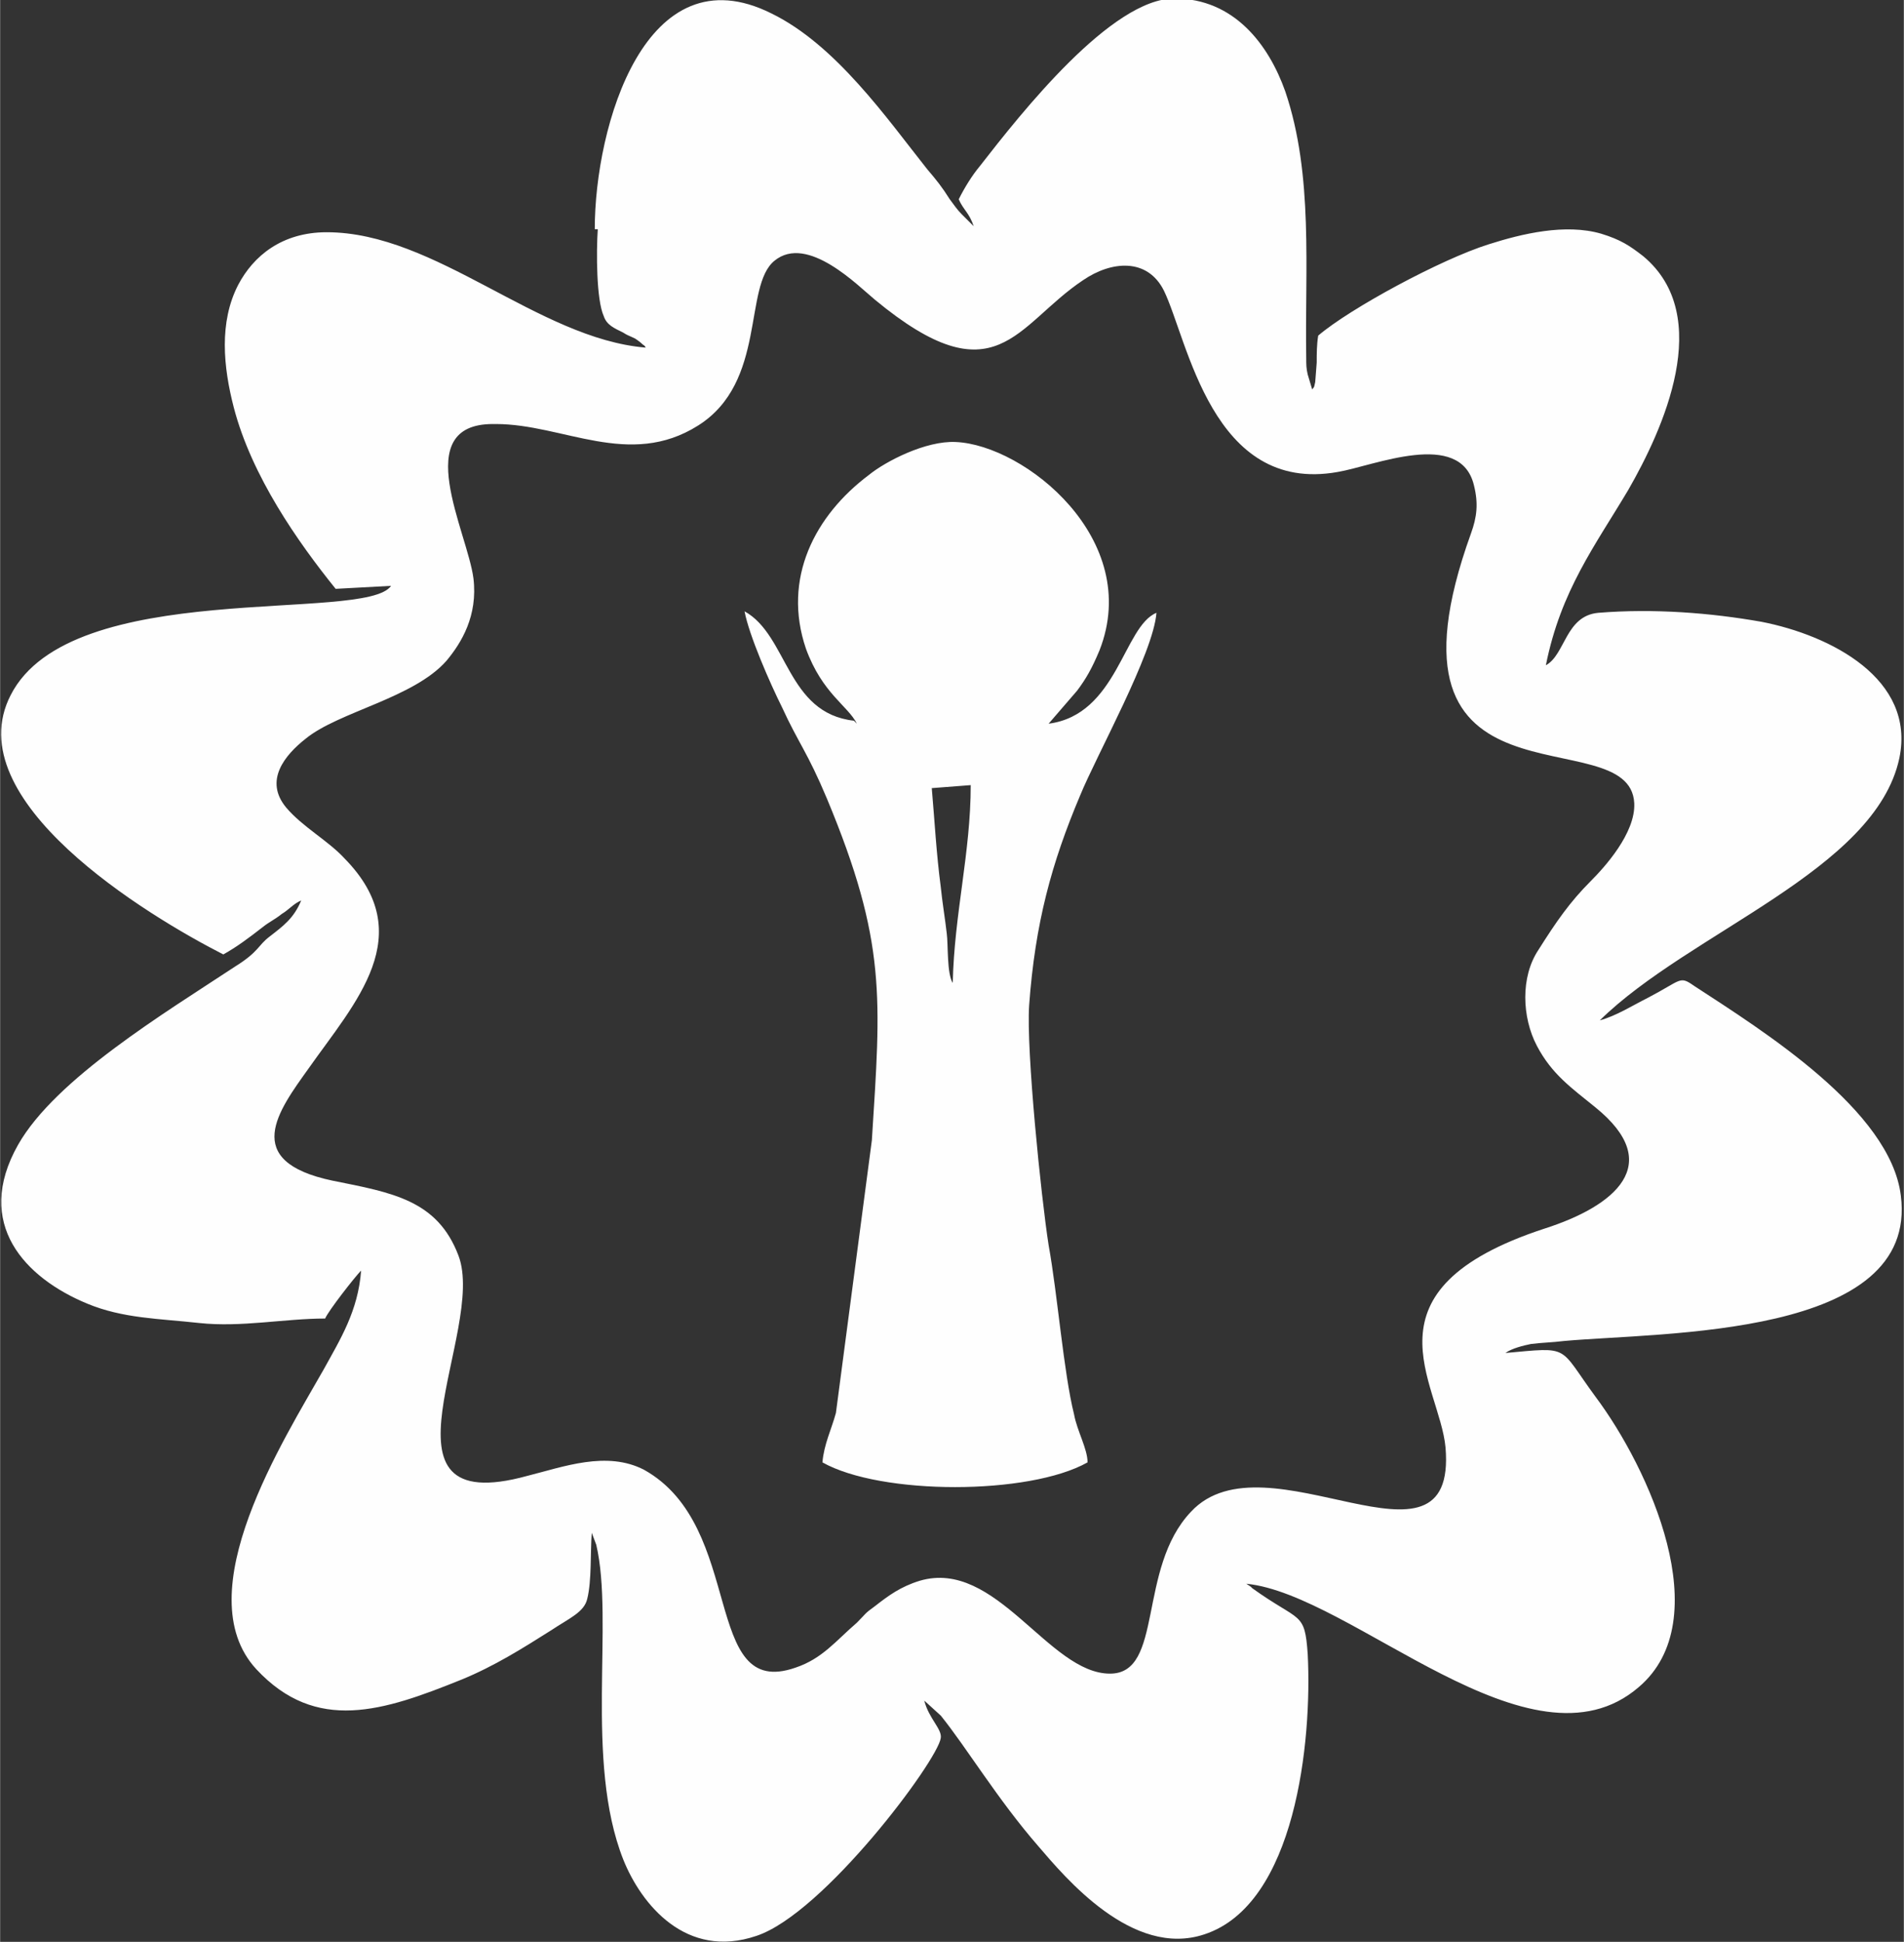
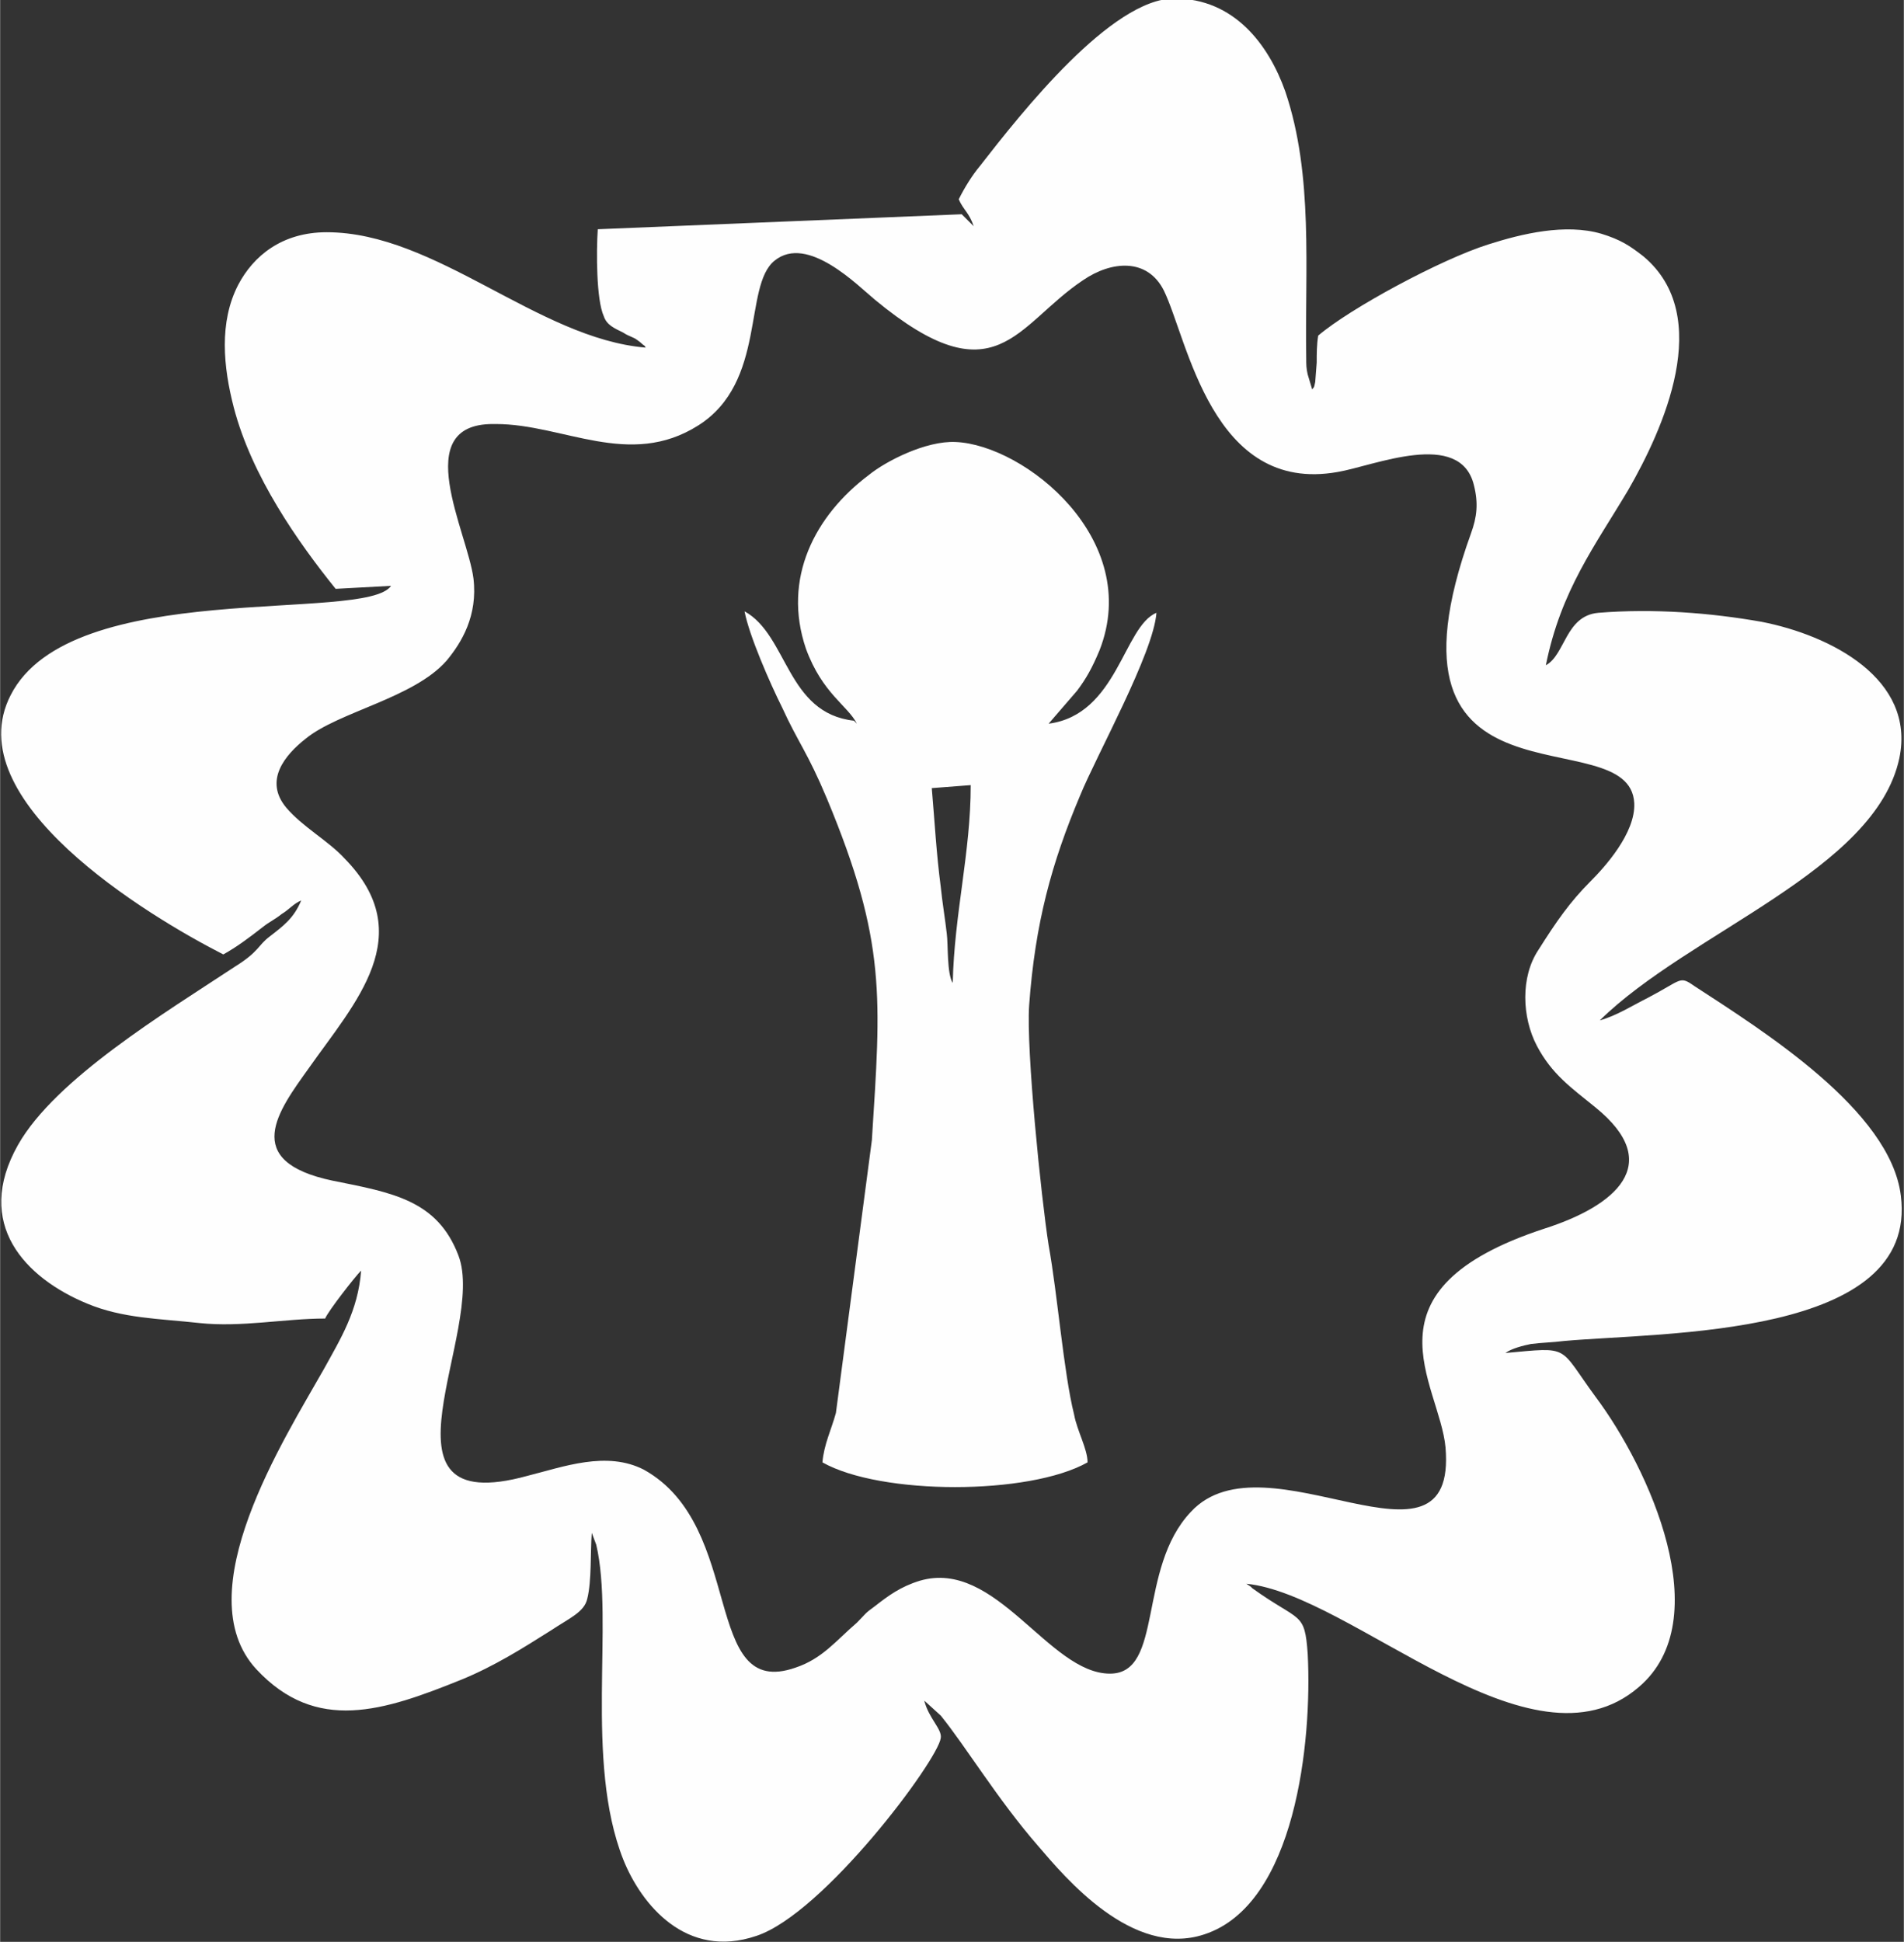
<svg xmlns="http://www.w3.org/2000/svg" xml:space="preserve" width="4.457mm" height="4.544mm" version="1.1" style="shape-rendering:geometricPrecision; text-rendering:geometricPrecision; image-rendering:optimizeQuality; fill-rule:evenodd; clip-rule:evenodd" viewBox="0 0 12.71 12.96">
  <rect x="0" y="0" width="12.71" height="12.96" fill="#333333" stroke="none" />
  <defs>
    <style type="text/css">
   
    .fil0 {fill:#FEFEFE}
   
  </style>
  </defs>
  <g id="Слой_x0020_1">
-     <path class="fil0" d="M3.99 1.53c-0.01,0.15 -0.01,0.47 0.04,0.58 0.02,0.06 0.07,0.08 0.13,0.11 0.03,0.02 0.04,0.02 0.08,0.04 0,0 0.03,0.02 0.04,0.03 0.02,0.02 0.02,0.01 0.03,0.03 -0.72,-0.06 -1.4,-0.77 -2.13,-0.77 -0.3,0 -0.49,0.16 -0.59,0.35 -0.13,0.25 -0.1,0.55 -0.03,0.82 0.12,0.46 0.43,0.9 0.68,1.21l0.37 -0.02c-0.17,0.25 -2.14,-0.06 -2.54,0.73 -0.36,0.7 0.91,1.47 1.42,1.73 0.09,-0.05 0.17,-0.11 0.26,-0.18 0.05,-0.04 0.08,-0.05 0.13,-0.09 0.05,-0.03 0.08,-0.07 0.13,-0.09 -0.05,0.12 -0.12,0.17 -0.21,0.24 -0.08,0.06 -0.07,0.1 -0.23,0.2 -0.47,0.31 -1.2,0.75 -1.45,1.19 -0.3,0.53 0.05,0.89 0.46,1.06 0.24,0.1 0.48,0.1 0.75,0.13 0.28,0.03 0.57,-0.03 0.84,-0.03 0.02,-0.05 0.2,-0.28 0.24,-0.32 -0.02,0.27 -0.14,0.46 -0.25,0.66 -0.26,0.46 -0.92,1.49 -0.45,2 0.4,0.43 0.85,0.28 1.37,0.07 0.22,-0.09 0.41,-0.21 0.6,-0.33 0.12,-0.08 0.22,-0.12 0.24,-0.21 0.03,-0.12 0.02,-0.31 0.03,-0.44l0.03 0.08c0.12,0.51 -0.08,1.44 0.18,2.1 0.12,0.3 0.42,0.67 0.89,0.51 0.45,-0.15 1.21,-1.17 1.23,-1.32 0.01,-0.06 -0.08,-0.13 -0.11,-0.25l0.11 0.1c0.17,0.21 0.38,0.56 0.65,0.87 0.18,0.21 0.63,0.75 1.11,0.59 0.61,-0.2 0.72,-1.29 0.69,-1.87 -0.02,-0.29 -0.05,-0.21 -0.37,-0.44 -0,-0 -0.01,-0.01 -0.01,-0.01l-0.03 -0.02c0.71,0.07 1.9,1.31 2.62,0.69 0.53,-0.45 0.07,-1.46 -0.29,-1.94 -0.25,-0.34 -0.16,-0.33 -0.6,-0.29 0.04,-0.03 0.12,-0.05 0.17,-0.06 0.08,-0.01 0.14,-0.01 0.22,-0.02 0.66,-0.06 2.37,-0.02 2.25,-0.97 -0.07,-0.57 -0.92,-1.1 -1.38,-1.4 -0.1,-0.07 -0.08,-0.04 -0.31,0.08 -0.1,0.05 -0.21,0.12 -0.32,0.15 0.6,-0.59 1.84,-1 2,-1.75 0.11,-0.53 -0.46,-0.82 -0.92,-0.91 -0.34,-0.06 -0.72,-0.09 -1.09,-0.06 -0.22,0.02 -0.22,0.28 -0.35,0.35 0.1,-0.5 0.33,-0.8 0.55,-1.17 0.23,-0.4 0.58,-1.16 0.1,-1.56 -0.09,-0.07 -0.15,-0.11 -0.28,-0.15 -0.24,-0.07 -0.53,0 -0.75,0.07 -0.32,0.1 -0.93,0.43 -1.14,0.61 -0.01,0.06 -0.01,0.12 -0.01,0.18l-0.01 0.13c-0.01,0.05 -0.01,0.03 -0.02,0.05l-0.03 -0.1c-0.01,-0.04 -0.01,-0.07 -0.01,-0.11 -0.01,-0.59 0.05,-1.22 -0.14,-1.78 -0.11,-0.31 -0.34,-0.62 -0.74,-0.62 -0.42,0 -1.02,0.76 -1.3,1.12 -0.05,0.06 -0.1,0.14 -0.14,0.22 0.03,0.07 0.07,0.09 0.1,0.18l-0.08 -0.08c-0.03,-0.03 -0.05,-0.06 -0.08,-0.1 -0.05,-0.08 -0.09,-0.13 -0.15,-0.2 -0.27,-0.34 -0.61,-0.83 -1.04,-1.04 -0.84,-0.42 -1.18,0.75 -1.18,1.44zm-0.7 1.3c-0.56,0 -0.17,0.72 -0.13,1.03 0.03,0.25 -0.08,0.43 -0.18,0.55 -0.22,0.25 -0.72,0.34 -0.94,0.52 -0.14,0.11 -0.28,0.28 -0.13,0.46 0.11,0.13 0.28,0.22 0.39,0.34 0.5,0.51 0.07,0.96 -0.24,1.4 -0.2,0.28 -0.46,0.62 0.16,0.75 0.4,0.08 0.7,0.13 0.84,0.5 0.19,0.5 -0.63,1.77 0.46,1.47 0.24,-0.06 0.53,-0.17 0.78,-0.04 0.68,0.38 0.38,1.54 1.01,1.32 0.18,-0.06 0.27,-0.18 0.41,-0.3 0.06,-0.06 0.05,-0.06 0.12,-0.11 0.09,-0.07 0.17,-0.13 0.3,-0.17 0.51,-0.15 0.86,0.62 1.27,0.62 0.36,-0 0.18,-0.7 0.54,-1.08 0.5,-0.54 1.78,0.52 1.7,-0.43 -0.04,-0.43 -0.59,-1.05 0.66,-1.46 0.47,-0.15 0.81,-0.43 0.34,-0.81 -0.16,-0.13 -0.29,-0.22 -0.39,-0.41 -0.1,-0.19 -0.11,-0.46 0.01,-0.64 0.12,-0.19 0.21,-0.32 0.35,-0.46 0.09,-0.09 0.3,-0.32 0.29,-0.52 -0.03,-0.58 -1.79,0.14 -1.09,-1.8 0.04,-0.11 0.05,-0.2 0.02,-0.32 -0.09,-0.38 -0.67,-0.13 -0.91,-0.09 -0.84,0.15 -1,-0.88 -1.16,-1.21 -0.11,-0.22 -0.35,-0.2 -0.54,-0.07 -0.45,0.3 -0.58,0.8 -1.39,0.13 -0.11,-0.09 -0.45,-0.44 -0.67,-0.26 -0.21,0.17 -0.05,0.81 -0.51,1.1 -0.46,0.29 -0.9,-0.01 -1.35,-0.01zm2.41 1.98c-0.45,-0.05 -0.44,-0.57 -0.73,-0.73 0.03,0.16 0.17,0.48 0.25,0.64 0.11,0.24 0.17,0.3 0.3,0.61 0.4,0.96 0.36,1.33 0.3,2.28l-0.24 1.82c-0.03,0.11 -0.08,0.21 -0.09,0.33 0.39,0.22 1.38,0.22 1.77,-0 -0,-0.09 -0.07,-0.21 -0.09,-0.32 -0.07,-0.28 -0.11,-0.8 -0.17,-1.13 -0.05,-0.32 -0.15,-1.3 -0.13,-1.6 0.04,-0.55 0.15,-0.95 0.34,-1.4 0.11,-0.27 0.49,-0.95 0.51,-1.22 -0.22,0.09 -0.26,0.68 -0.72,0.74l0.19 -0.22c0.06,-0.08 0.1,-0.15 0.15,-0.27 0.29,-0.74 -0.5,-1.37 -0.96,-1.39 -0.2,-0.01 -0.47,0.13 -0.58,0.22 -0.36,0.27 -0.58,0.69 -0.42,1.16 0.11,0.3 0.28,0.38 0.34,0.5zm0.52 0.45c0.02,0.23 0.03,0.43 0.06,0.66 0.01,0.1 0.03,0.22 0.04,0.31 0.01,0.07 0,0.27 0.04,0.33 0.01,-0.46 0.12,-0.87 0.12,-1.32l-0.26 0.02z" />
+     <path class="fil0" d="M3.99 1.53c-0.01,0.15 -0.01,0.47 0.04,0.58 0.02,0.06 0.07,0.08 0.13,0.11 0.03,0.02 0.04,0.02 0.08,0.04 0,0 0.03,0.02 0.04,0.03 0.02,0.02 0.02,0.01 0.03,0.03 -0.72,-0.06 -1.4,-0.77 -2.13,-0.77 -0.3,0 -0.49,0.16 -0.59,0.35 -0.13,0.25 -0.1,0.55 -0.03,0.82 0.12,0.46 0.43,0.9 0.68,1.21l0.37 -0.02c-0.17,0.25 -2.14,-0.06 -2.54,0.73 -0.36,0.7 0.91,1.47 1.42,1.73 0.09,-0.05 0.17,-0.11 0.26,-0.18 0.05,-0.04 0.08,-0.05 0.13,-0.09 0.05,-0.03 0.08,-0.07 0.13,-0.09 -0.05,0.12 -0.12,0.17 -0.21,0.24 -0.08,0.06 -0.07,0.1 -0.23,0.2 -0.47,0.31 -1.2,0.75 -1.45,1.19 -0.3,0.53 0.05,0.89 0.46,1.06 0.24,0.1 0.48,0.1 0.75,0.13 0.28,0.03 0.57,-0.03 0.84,-0.03 0.02,-0.05 0.2,-0.28 0.24,-0.32 -0.02,0.27 -0.14,0.46 -0.25,0.66 -0.26,0.46 -0.92,1.49 -0.45,2 0.4,0.43 0.85,0.28 1.37,0.07 0.22,-0.09 0.41,-0.21 0.6,-0.33 0.12,-0.08 0.22,-0.12 0.24,-0.21 0.03,-0.12 0.02,-0.31 0.03,-0.44l0.03 0.08c0.12,0.51 -0.08,1.44 0.18,2.1 0.12,0.3 0.42,0.67 0.89,0.51 0.45,-0.15 1.21,-1.17 1.23,-1.32 0.01,-0.06 -0.08,-0.13 -0.11,-0.25l0.11 0.1c0.17,0.21 0.38,0.56 0.65,0.87 0.18,0.21 0.63,0.75 1.11,0.59 0.61,-0.2 0.72,-1.29 0.69,-1.87 -0.02,-0.29 -0.05,-0.21 -0.37,-0.44 -0,-0 -0.01,-0.01 -0.01,-0.01l-0.03 -0.02c0.71,0.07 1.9,1.31 2.62,0.69 0.53,-0.45 0.07,-1.46 -0.29,-1.94 -0.25,-0.34 -0.16,-0.33 -0.6,-0.29 0.04,-0.03 0.12,-0.05 0.17,-0.06 0.08,-0.01 0.14,-0.01 0.22,-0.02 0.66,-0.06 2.37,-0.02 2.25,-0.97 -0.07,-0.57 -0.92,-1.1 -1.38,-1.4 -0.1,-0.07 -0.08,-0.04 -0.31,0.08 -0.1,0.05 -0.21,0.12 -0.32,0.15 0.6,-0.59 1.84,-1 2,-1.75 0.11,-0.53 -0.46,-0.82 -0.92,-0.91 -0.34,-0.06 -0.72,-0.09 -1.09,-0.06 -0.22,0.02 -0.22,0.28 -0.35,0.35 0.1,-0.5 0.33,-0.8 0.55,-1.17 0.23,-0.4 0.58,-1.16 0.1,-1.56 -0.09,-0.07 -0.15,-0.11 -0.28,-0.15 -0.24,-0.07 -0.53,0 -0.75,0.07 -0.32,0.1 -0.93,0.43 -1.14,0.61 -0.01,0.06 -0.01,0.12 -0.01,0.18l-0.01 0.13c-0.01,0.05 -0.01,0.03 -0.02,0.05l-0.03 -0.1c-0.01,-0.04 -0.01,-0.07 -0.01,-0.11 -0.01,-0.59 0.05,-1.22 -0.14,-1.78 -0.11,-0.31 -0.34,-0.62 -0.74,-0.62 -0.42,0 -1.02,0.76 -1.3,1.12 -0.05,0.06 -0.1,0.14 -0.14,0.22 0.03,0.07 0.07,0.09 0.1,0.18l-0.08 -0.08zm-0.7 1.3c-0.56,0 -0.17,0.72 -0.13,1.03 0.03,0.25 -0.08,0.43 -0.18,0.55 -0.22,0.25 -0.72,0.34 -0.94,0.52 -0.14,0.11 -0.28,0.28 -0.13,0.46 0.11,0.13 0.28,0.22 0.39,0.34 0.5,0.51 0.07,0.96 -0.24,1.4 -0.2,0.28 -0.46,0.62 0.16,0.75 0.4,0.08 0.7,0.13 0.84,0.5 0.19,0.5 -0.63,1.77 0.46,1.47 0.24,-0.06 0.53,-0.17 0.78,-0.04 0.68,0.38 0.38,1.54 1.01,1.32 0.18,-0.06 0.27,-0.18 0.41,-0.3 0.06,-0.06 0.05,-0.06 0.12,-0.11 0.09,-0.07 0.17,-0.13 0.3,-0.17 0.51,-0.15 0.86,0.62 1.27,0.62 0.36,-0 0.18,-0.7 0.54,-1.08 0.5,-0.54 1.78,0.52 1.7,-0.43 -0.04,-0.43 -0.59,-1.05 0.66,-1.46 0.47,-0.15 0.81,-0.43 0.34,-0.81 -0.16,-0.13 -0.29,-0.22 -0.39,-0.41 -0.1,-0.19 -0.11,-0.46 0.01,-0.64 0.12,-0.19 0.21,-0.32 0.35,-0.46 0.09,-0.09 0.3,-0.32 0.29,-0.52 -0.03,-0.58 -1.79,0.14 -1.09,-1.8 0.04,-0.11 0.05,-0.2 0.02,-0.32 -0.09,-0.38 -0.67,-0.13 -0.91,-0.09 -0.84,0.15 -1,-0.88 -1.16,-1.21 -0.11,-0.22 -0.35,-0.2 -0.54,-0.07 -0.45,0.3 -0.58,0.8 -1.39,0.13 -0.11,-0.09 -0.45,-0.44 -0.67,-0.26 -0.21,0.17 -0.05,0.81 -0.51,1.1 -0.46,0.29 -0.9,-0.01 -1.35,-0.01zm2.41 1.98c-0.45,-0.05 -0.44,-0.57 -0.73,-0.73 0.03,0.16 0.17,0.48 0.25,0.64 0.11,0.24 0.17,0.3 0.3,0.61 0.4,0.96 0.36,1.33 0.3,2.28l-0.24 1.82c-0.03,0.11 -0.08,0.21 -0.09,0.33 0.39,0.22 1.38,0.22 1.77,-0 -0,-0.09 -0.07,-0.21 -0.09,-0.32 -0.07,-0.28 -0.11,-0.8 -0.17,-1.13 -0.05,-0.32 -0.15,-1.3 -0.13,-1.6 0.04,-0.55 0.15,-0.95 0.34,-1.4 0.11,-0.27 0.49,-0.95 0.51,-1.22 -0.22,0.09 -0.26,0.68 -0.72,0.74l0.19 -0.22c0.06,-0.08 0.1,-0.15 0.15,-0.27 0.29,-0.74 -0.5,-1.37 -0.96,-1.39 -0.2,-0.01 -0.47,0.13 -0.58,0.22 -0.36,0.27 -0.58,0.69 -0.42,1.16 0.11,0.3 0.28,0.38 0.34,0.5zm0.52 0.45c0.02,0.23 0.03,0.43 0.06,0.66 0.01,0.1 0.03,0.22 0.04,0.31 0.01,0.07 0,0.27 0.04,0.33 0.01,-0.46 0.12,-0.87 0.12,-1.32l-0.26 0.02z" />
  </g>
</svg>